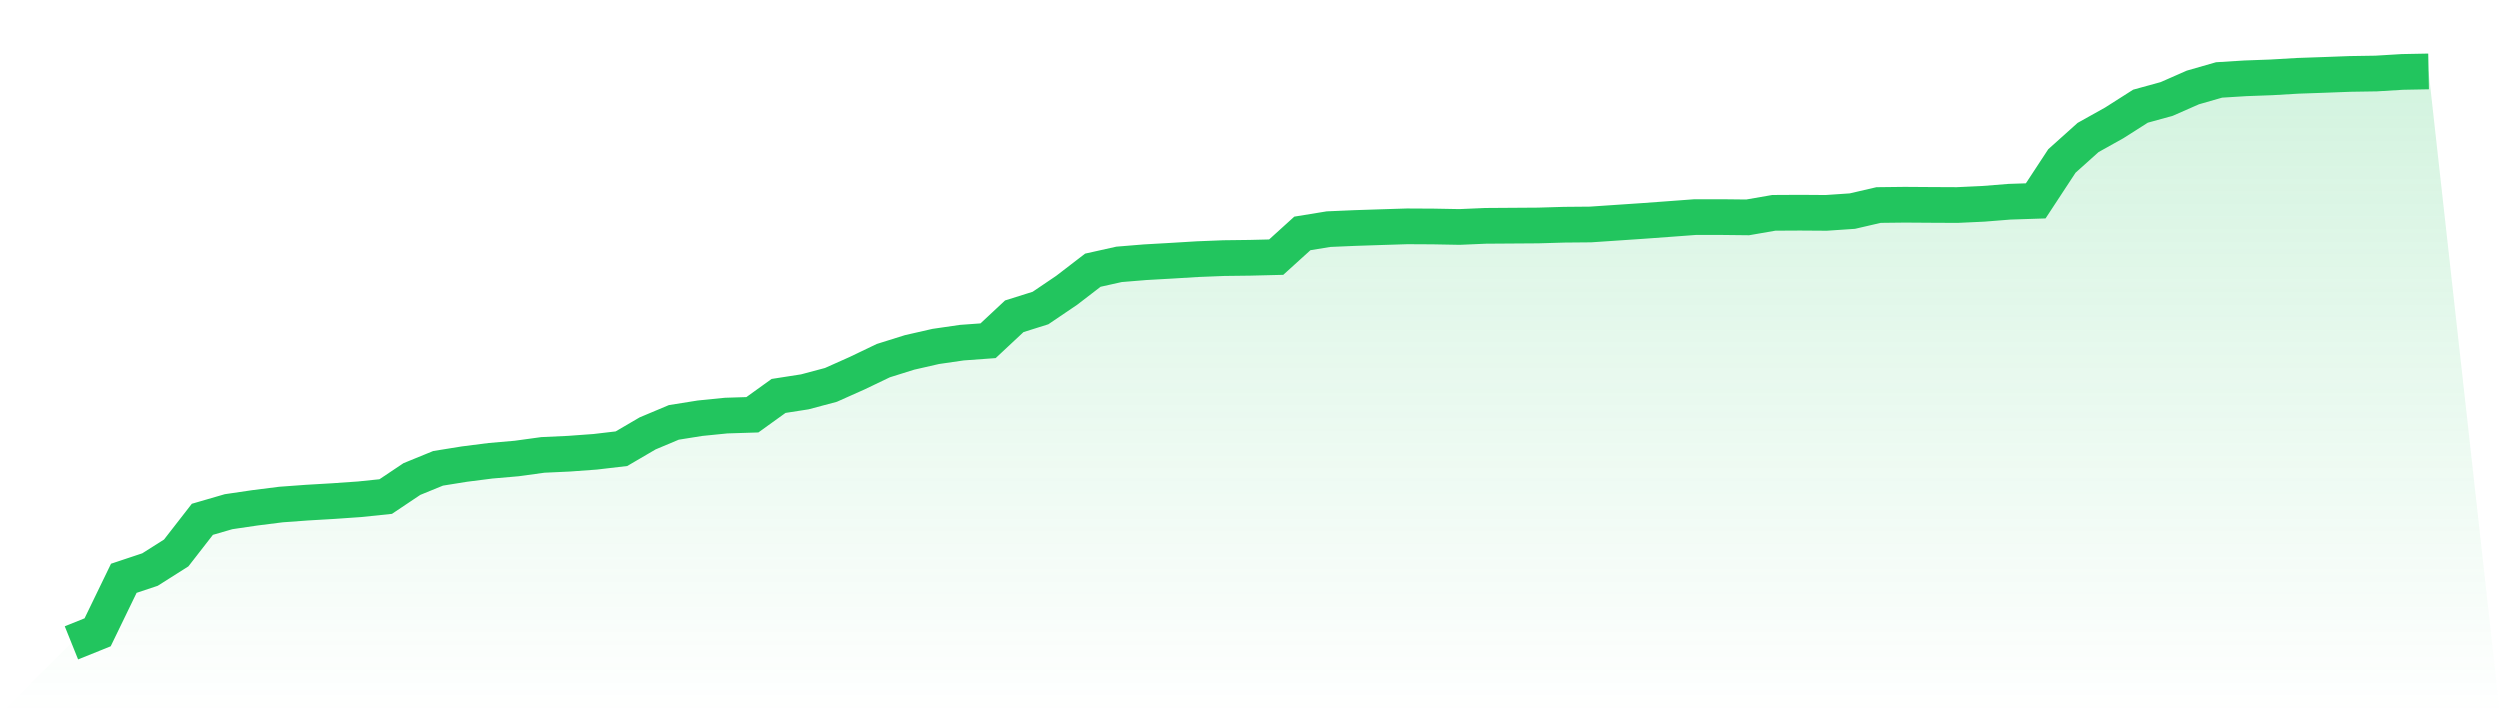
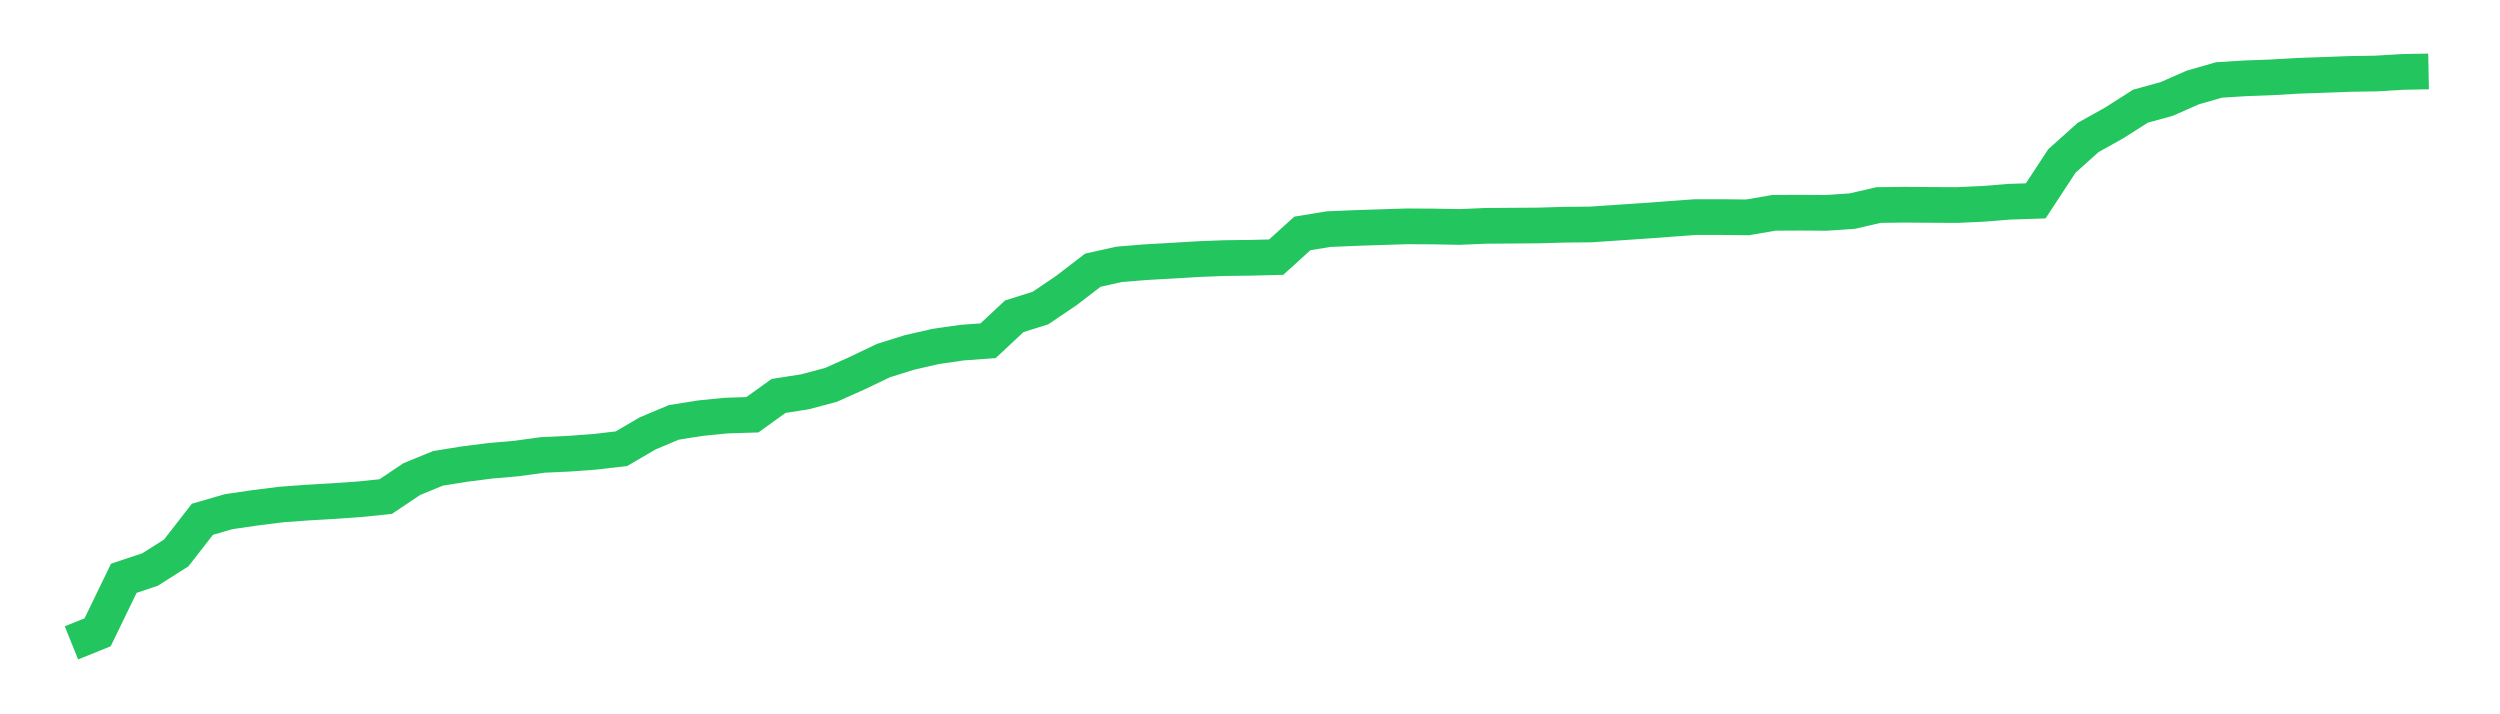
<svg xmlns="http://www.w3.org/2000/svg" viewBox="0 0 140 40">
  <defs>
    <linearGradient id="gradient" x1="0" x2="0" y1="0" y2="1">
      <stop offset="0%" stop-color="#22c55e" stop-opacity="0.2" />
      <stop offset="100%" stop-color="#22c55e" stop-opacity="0" />
    </linearGradient>
  </defs>
-   <path d="M4,36 L4,36 L5.467,35.409 L6.933,32.384 L8.4,31.895 L9.867,30.966 L11.333,29.081 L12.8,28.655 L14.267,28.439 L15.733,28.254 L17.2,28.147 L18.667,28.061 L20.133,27.959 L21.6,27.807 L23.067,26.825 L24.533,26.226 L26,25.99 L27.467,25.803 L28.933,25.676 L30.4,25.475 L31.867,25.407 L33.333,25.3 L34.8,25.128 L36.267,24.27 L37.733,23.654 L39.2,23.42 L40.667,23.273 L42.133,23.227 L43.6,22.172 L45.067,21.944 L46.533,21.553 L48,20.898 L49.467,20.195 L50.933,19.736 L52.4,19.401 L53.867,19.188 L55.333,19.082 L56.8,17.711 L58.267,17.25 L59.733,16.258 L61.2,15.131 L62.667,14.804 L64.133,14.684 L65.6,14.601 L67.067,14.512 L68.533,14.454 L70,14.436 L71.467,14.4 L72.933,13.071 L74.4,12.832 L75.867,12.769 L77.333,12.721 L78.8,12.675 L80.267,12.683 L81.733,12.71 L83.2,12.647 L84.667,12.637 L86.133,12.627 L87.6,12.584 L89.067,12.571 L90.533,12.472 L92,12.373 L93.467,12.266 L94.933,12.157 L96.4,12.157 L97.867,12.173 L99.333,11.919 L100.8,11.911 L102.267,11.921 L103.733,11.822 L105.2,11.482 L106.667,11.465 L108.133,11.475 L109.6,11.482 L111.067,11.414 L112.533,11.297 L114,11.249 L115.467,9.014 L116.933,7.699 L118.4,6.88 L119.867,5.946 L121.333,5.543 L122.8,4.898 L124.267,4.477 L125.733,4.386 L127.2,4.332 L128.667,4.246 L130.133,4.195 L131.6,4.14 L133.067,4.117 L134.533,4.028 L136,4 L140,40 L0,40 z" fill="url(#gradient)" />
  <path d="M4,36 L4,36 L5.467,35.409 L6.933,32.384 L8.4,31.895 L9.867,30.966 L11.333,29.081 L12.8,28.655 L14.267,28.439 L15.733,28.254 L17.2,28.147 L18.667,28.061 L20.133,27.959 L21.6,27.807 L23.067,26.825 L24.533,26.226 L26,25.99 L27.467,25.803 L28.933,25.676 L30.4,25.475 L31.867,25.407 L33.333,25.3 L34.8,25.128 L36.267,24.27 L37.733,23.654 L39.2,23.42 L40.667,23.273 L42.133,23.227 L43.6,22.172 L45.067,21.944 L46.533,21.553 L48,20.898 L49.467,20.195 L50.933,19.736 L52.4,19.401 L53.867,19.188 L55.333,19.082 L56.8,17.711 L58.267,17.25 L59.733,16.258 L61.2,15.131 L62.667,14.804 L64.133,14.684 L65.6,14.601 L67.067,14.512 L68.533,14.454 L70,14.436 L71.467,14.4 L72.933,13.071 L74.4,12.832 L75.867,12.769 L77.333,12.721 L78.8,12.675 L80.267,12.683 L81.733,12.71 L83.2,12.647 L84.667,12.637 L86.133,12.627 L87.6,12.584 L89.067,12.571 L90.533,12.472 L92,12.373 L93.467,12.266 L94.933,12.157 L96.4,12.157 L97.867,12.173 L99.333,11.919 L100.8,11.911 L102.267,11.921 L103.733,11.822 L105.2,11.482 L106.667,11.465 L108.133,11.475 L109.6,11.482 L111.067,11.414 L112.533,11.297 L114,11.249 L115.467,9.014 L116.933,7.699 L118.4,6.88 L119.867,5.946 L121.333,5.543 L122.8,4.898 L124.267,4.477 L125.733,4.386 L127.2,4.332 L128.667,4.246 L130.133,4.195 L131.6,4.14 L133.067,4.117 L134.533,4.028 L136,4" fill="none" stroke="#22c55e" stroke-width="2" />
</svg>